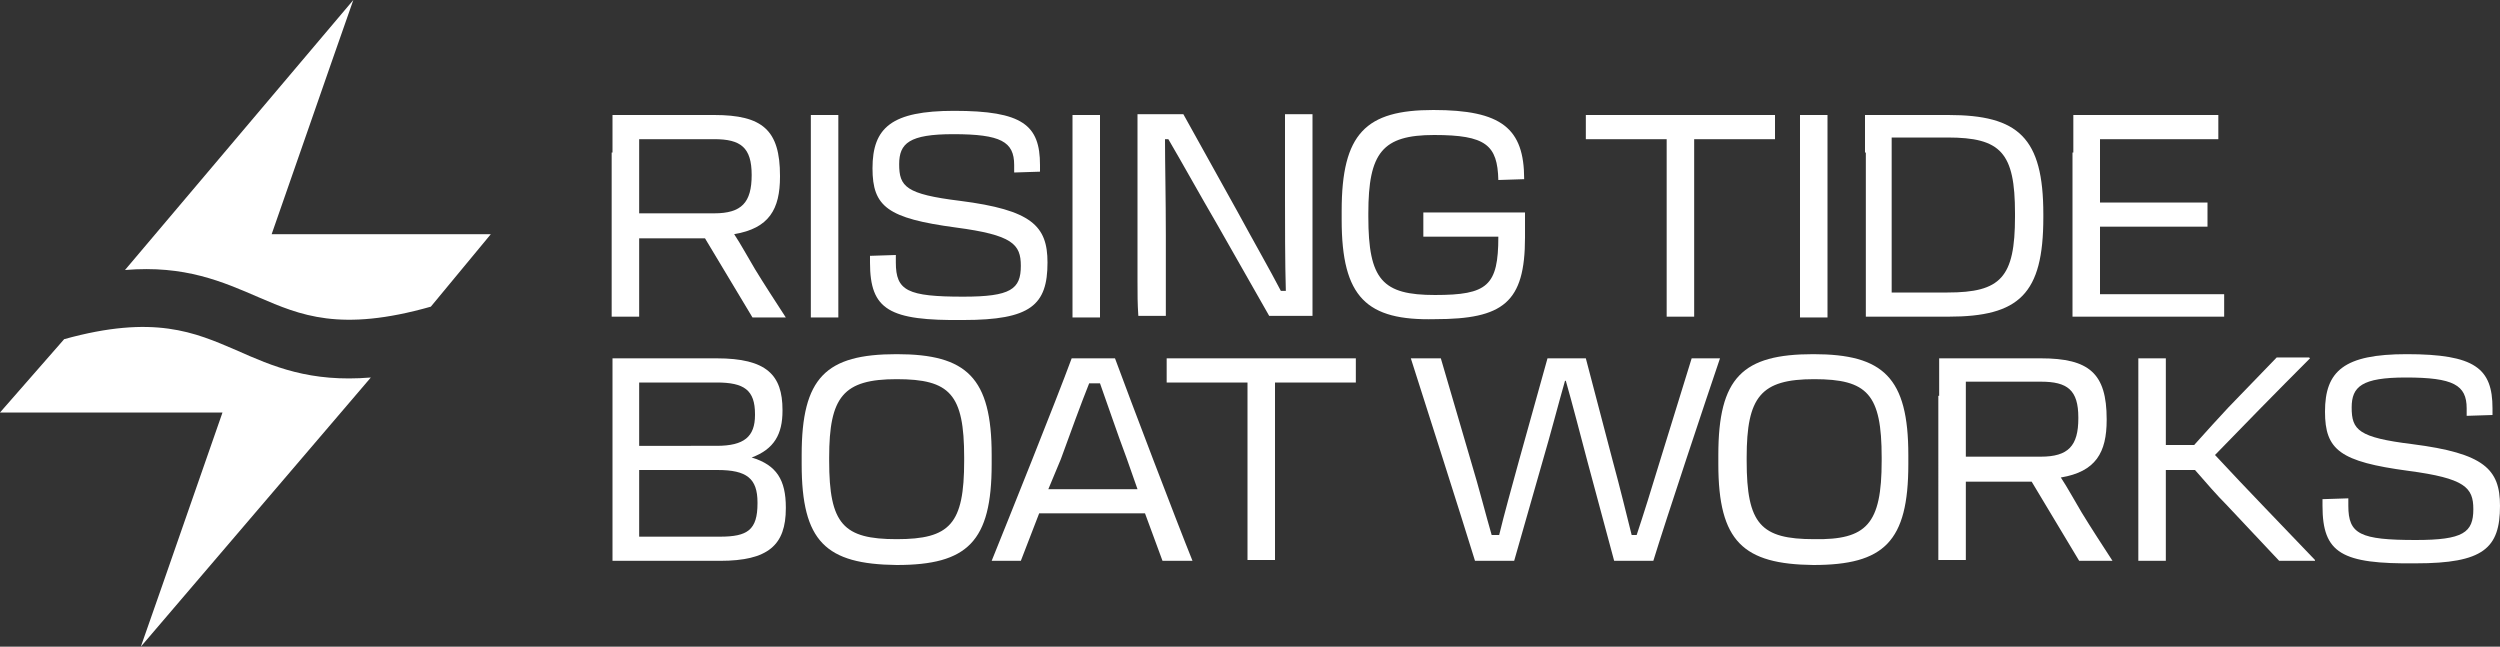
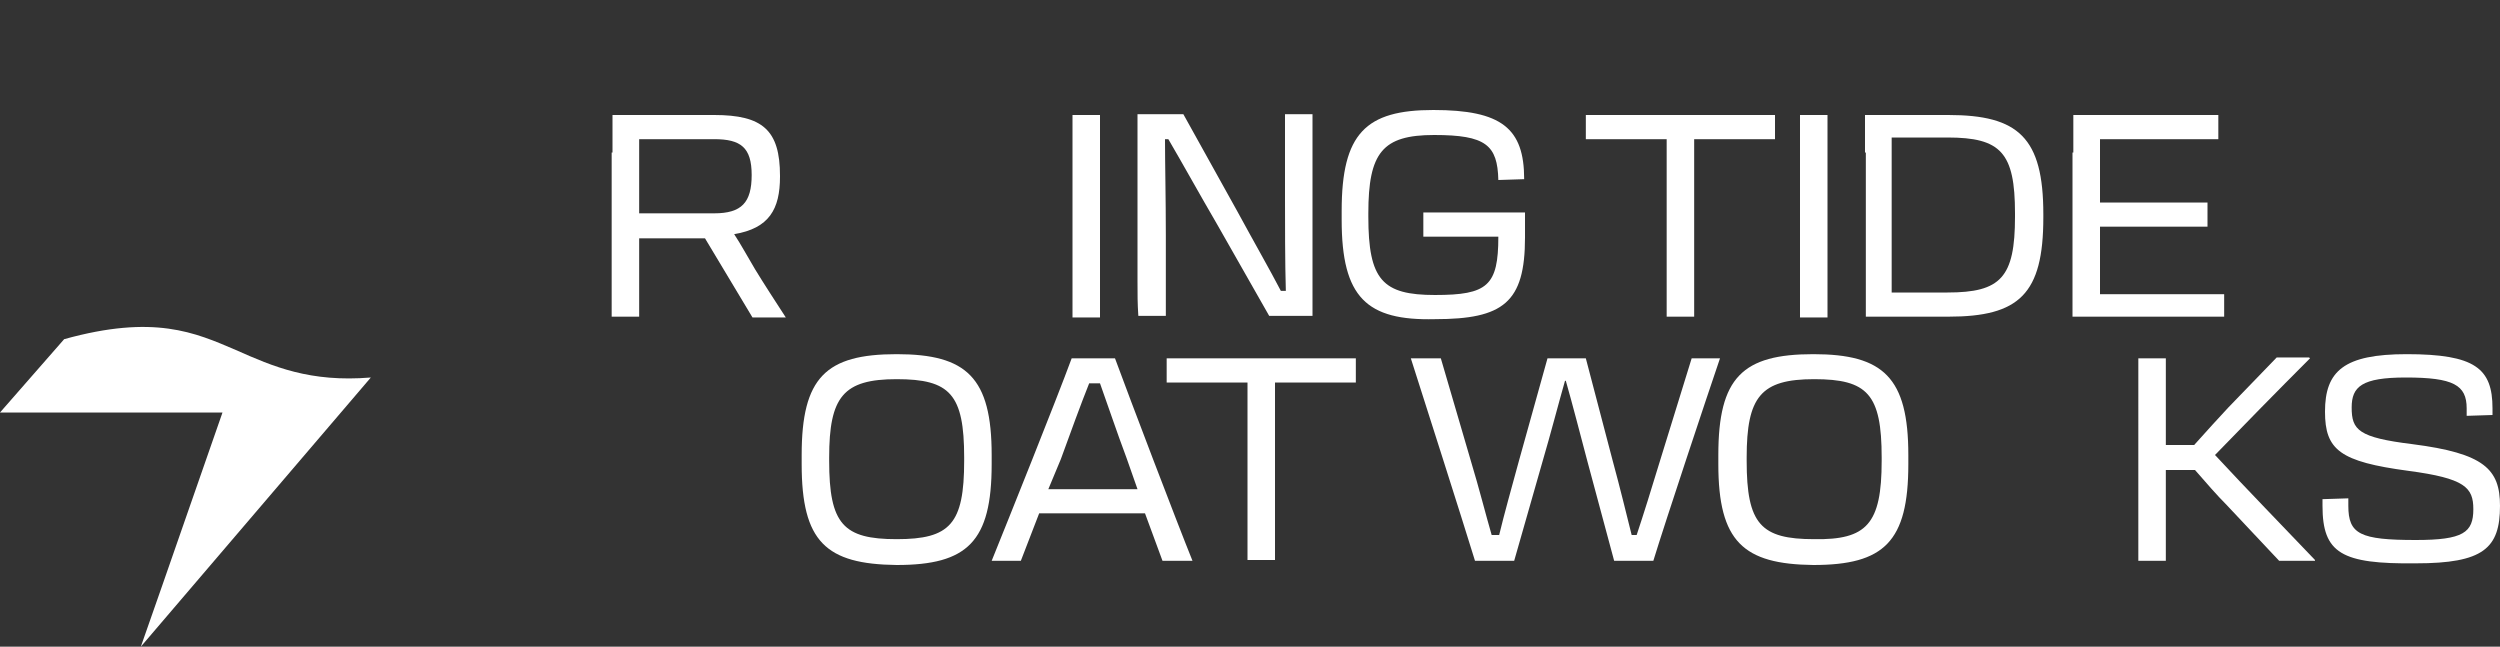
<svg xmlns="http://www.w3.org/2000/svg" version="1.1" id="Layer_1" x="0px" y="0px" viewBox="0 0 300 77.6" style="enable-background:new 0 0 300 77.6;" xml:space="preserve">
  <rect x="0" y="0" width="300" height="77.6" fill="#333333" stroke="none" />
  <style type="text/css">
	.st0{fill:#FFFFFF;}
	.st1{fill-rule:evenodd;clip-rule:evenodd;fill:#FFFFFF;}
</style>
  <g>
    <g>
      <g>
        <g>
          <path class="st0" d="M73.5,18.3c0-1.8,0-3.2,0-4.5h12.2c5.8,0,7.9,1.8,7.9,7.3v0.1c0,3.9-1.3,6.2-5.5,6.9      c0.8,1.2,1.6,2.7,2.5,4.2c1.1,1.8,2.4,3.8,3.7,5.8h-4c-0.9-1.5-1.8-3-2.7-4.5l-3-5h-7.9v5.1c0,1.7,0,3.1,0,4.3h-3.3      c0-1.3,0-2.6,0-4.4V18.3z M76.7,16.6v9h9c3.3,0,4.5-1.3,4.5-4.6V21c0-3.3-1.3-4.3-4.5-4.3H76.7z" />
-           <path class="st0" d="M97.3,18.3c0-1.8,0-3.2,0-4.5h3.3c0,1.3,0,2.7,0,4.6v15.4c0,1.7,0,3,0,4.3h-3.3c0-1.3,0-2.6,0-4.4V18.3z" />
-           <path class="st0" d="M104.4,31.5v-0.8l3.1-0.1v0.9c0,3.4,1.4,4.1,8.1,4.1c5.7,0,6.9-0.9,6.9-3.7c0-2.6-1-3.7-7.8-4.6      c-8.2-1.1-10-2.5-10-7.1c0-4.9,2.3-6.9,9.8-6.9c8.2,0,10.3,1.7,10.3,6.5v0.8l-3.1,0.1v-0.9c0-2.8-1.6-3.7-7.3-3.7      c-5.3,0-6.5,1.1-6.5,3.6c0,2.7,0.8,3.6,7.3,4.4c8.6,1.1,10.5,3,10.5,7.4c0,5.1-2,6.9-10.1,6.9C106.7,38.5,104.4,37.2,104.4,31.5      z" />
          <path class="st0" d="M128.7,18.3c0-1.8,0-3.2,0-4.5h3.3c0,1.3,0,2.7,0,4.6v15.4c0,1.7,0,3,0,4.3h-3.3c0-1.3,0-2.6,0-4.4V18.3z" />
          <path class="st0" d="M136.5,33.7V18.3c0-1.9,0-2.9,0-4.6h5.5l6.5,11.7c1.9,3.5,3.9,7,5.2,9.5h0.6c-0.1-3.2-0.1-8.5-0.1-11.1      c0-2.7,0-7.4,0-10.1h3.3c0,1.3,0,2.6,0,4.4v15.4c0,1.8,0,2.8,0,4.4h-5.2l-6.2-10.9c-2.1-3.6-4.2-7.4-5.9-10.3h-0.4      c0,2.8,0.1,7.2,0.1,11.5c0,2.4,0,7,0,9.7h-3.3C136.5,36.4,136.5,35.4,136.5,33.7z" />
          <path class="st0" d="M161,26.4v-1.1c0-9.3,2.9-12.1,11-12.1c8.2,0,10.9,2.2,10.9,8.3l-3.1,0.1c-0.1-4.2-1.5-5.4-7.7-5.4      c-6.2,0-7.9,2.1-7.9,9.4v0.4c0,7.6,1.7,9.4,8,9.4s7.6-1.1,7.6-7h-9v-2.9h12.2c0,1.1,0,2.1,0,3c0,7.8-2.6,9.8-10.8,9.8      C164,38.5,161,35.7,161,26.4z" />
          <path class="st0" d="M200,16.7h-3.7c-1.4,0-2.9,0-6,0v-2.9h22.7v2.9c-2.7,0-4.7,0-6,0h-3.7v17c0,1.7,0,3,0,4.3H200      c0-1.3,0-2.6,0-4.4V16.7z" />
          <path class="st0" d="M216,18.3c0-1.8,0-3.2,0-4.5h3.3c0,1.3,0,2.7,0,4.6v15.4c0,1.7,0,3,0,4.3H216c0-1.3,0-2.6,0-4.4V18.3z" />
          <path class="st0" d="M223.8,18.3c0-1.8,0-3.2,0-4.5h10c8.4,0,11.4,2.7,11.4,11.9v0.4c0,9.2-2.9,11.9-11.4,11.9h-9.9      c0-1.3,0-2.7,0-4.5V18.3z M227,16.6v18.5h6.7c6.4,0,8.1-1.8,8.1-9.1v-0.4c0-7.3-1.7-9.1-8.1-9.1H227z" />
          <path class="st0" d="M248.8,18.3c0-1.8,0-3.2,0-4.5h17.4v2.9c-2.4,0-7.4,0-10.5,0H252v7.6h12.9v2.9c-2.1,0-6.3,0-9,0H252v8.1      h3.7c3.4,0,8.5,0,11.2,0V38h-18.2c0-1.3,0-2.6,0-4.4V18.3z" />
-           <path class="st0" d="M73.5,47.5c0-1.8,0-3.2,0-4.5H86c6,0,7.9,2,7.9,6.2v0.1c0,2.8-1,4.6-3.7,5.6c3,0.9,4.1,2.7,4.1,6V61      c0,4.4-2.1,6.3-7.9,6.3H73.5c0-1.3,0-2.6,0-4.4V47.5z M76.7,45.8v7.7H86c3.3,0,4.6-1.1,4.6-3.7v-0.1c0-2.9-1.3-3.8-4.6-3.8H76.7      z M76.7,56.4v8h9.7c3.3,0,4.5-0.8,4.5-4v-0.1c0-2.9-1.3-3.9-4.8-3.9H76.7z" />
          <path class="st0" d="M96.2,55.7v-1.1c0-9.3,2.9-12.1,11.4-12.1c8.4,0,11.4,2.8,11.4,12.1v1.1c0,9.3-2.9,12.1-11.4,12.1      C99.1,67.7,96.2,65,96.2,55.7z M115.7,55.3v-0.4c0-7.6-1.7-9.4-8.1-9.4s-8.1,2.1-8.1,9.4v0.4c0,7.6,1.7,9.4,8.1,9.4      S115.7,62.9,115.7,55.3z" />
          <path class="st0" d="M133.8,43c1.8,4.9,7.4,19.6,9.3,24.3h-3.6l-2.1-5.7h-12.7l-2.2,5.7h-3.5c1.9-4.7,7.8-19.4,9.6-24.3H133.8z       M125.8,58.7h10.7l-1.3-3.7c-1.2-3.2-2.3-6.5-3.2-9h-1.3c-1,2.5-2.2,5.8-3.4,9.1L125.8,58.7z" />
          <path class="st0" d="M149.7,45.9H146c-1.4,0-2.9,0-6,0V43h22.7v2.9c-2.7,0-4.7,0-6,0h-3.7v17c0,1.7,0,3,0,4.3h-3.3      c0-1.3,0-2.6,0-4.4V45.9z" />
          <path class="st0" d="M181.7,67.3H177c-1.5-4.9-6.2-19.6-7.7-24.3h3.6l3.6,12.3c1,3.3,1.8,6.5,2.5,8.9h0.9c0.6-2.5,1.5-5.7,2.4-9      l3.4-12.2h4.6l3.2,12.2c0.9,3.3,1.7,6.6,2.3,9h0.6c0.8-2.4,1.8-5.6,2.8-8.9l3.8-12.3h3.4c-1.6,4.7-6.5,19.4-8,24.3h-4.7      l-3.2-11.9c-0.9-3.4-1.8-6.9-2.6-9.7h-0.1c-0.8,2.8-1.7,6.3-2.7,9.7L181.7,67.3z" />
          <path class="st0" d="M206.2,55.7v-1.1c0-9.3,2.9-12.1,11.4-12.1c8.4,0,11.4,2.8,11.4,12.1v1.1c0,9.3-2.9,12.1-11.4,12.1      C209.2,67.7,206.2,65,206.2,55.7z M225.8,55.3v-0.4c0-7.6-1.7-9.4-8.1-9.4c-6.4,0-8.1,2.1-8.1,9.4v0.4c0,7.6,1.7,9.4,8.1,9.4      C224,64.8,225.8,62.9,225.8,55.3z" />
-           <path class="st0" d="M232.7,47.5c0-1.8,0-3.2,0-4.5h12.2c5.8,0,7.9,1.8,7.9,7.3v0.1c0,3.9-1.3,6.2-5.5,6.9      c0.8,1.2,1.6,2.7,2.5,4.2c1.1,1.8,2.4,3.8,3.7,5.8h-4c-0.9-1.5-1.8-3-2.7-4.5l-3-5h-7.9v5.1c0,1.7,0,3.1,0,4.3h-3.3      c0-1.3,0-2.6,0-4.4V47.5z M235.9,45.8v9h9c3.3,0,4.5-1.3,4.5-4.6v-0.1c0-3.3-1.3-4.3-4.5-4.3H235.9z" />
          <path class="st0" d="M256.6,47.5c0-1.8,0-3.2,0-4.5h3.3c0,1.3,0,2.7,0,4.6v5.8h3.4c1.6-1.8,2.9-3.2,4.1-4.5l5.8-6h3.9l0.1,0.1      c-3.8,3.8-8.6,8.7-11.4,11.6c3.9,4.2,8,8.4,12,12.6l0,0.1h-4.3l-6.3-6.7c-1.2-1.2-2.4-2.6-3.8-4.2h-3.5v6.6c0,1.7,0,3,0,4.3      h-3.3c0-1.3,0-2.6,0-4.4V47.5z" />
          <path class="st0" d="M278.7,60.7v-0.8l3.1-0.1v0.9c0,3.4,1.4,4.1,8.1,4.1c5.7,0,6.9-0.9,6.9-3.7c0-2.6-1-3.7-7.8-4.6      c-8.2-1.1-10-2.5-10-7.1c0-4.9,2.3-6.9,9.8-6.9c8.2,0,10.3,1.7,10.3,6.5v0.8l-3.1,0.1V49c0-2.8-1.6-3.7-7.3-3.7      c-5.3,0-6.5,1.1-6.5,3.6c0,2.7,0.8,3.6,7.3,4.4c8.6,1.1,10.5,3,10.5,7.4c0,5.1-2,6.9-10.1,6.9C281,67.7,278.7,66.4,278.7,60.7z" />
        </g>
      </g>
    </g>
    <path class="st1" d="M16.9,77.6c3.1-8.8,7.9-22.7,9.8-28.1H0l7.7-8.8c10.8-3,15.7-0.8,20.6,1.3c4.5,2,8.9,3.9,16.2,3.3L16.9,77.6   L16.9,77.6z" />
-     <path class="st1" d="M42.4,0c-3.1,8.8-7.9,22.7-9.8,28.1h26.3l-7.2,8.7c-10.9,3.1-15.7,1-20.6-1.1c-4.4-1.9-8.9-3.9-16.1-3.3   L42.4,0L42.4,0z" />
  </g>
</svg>